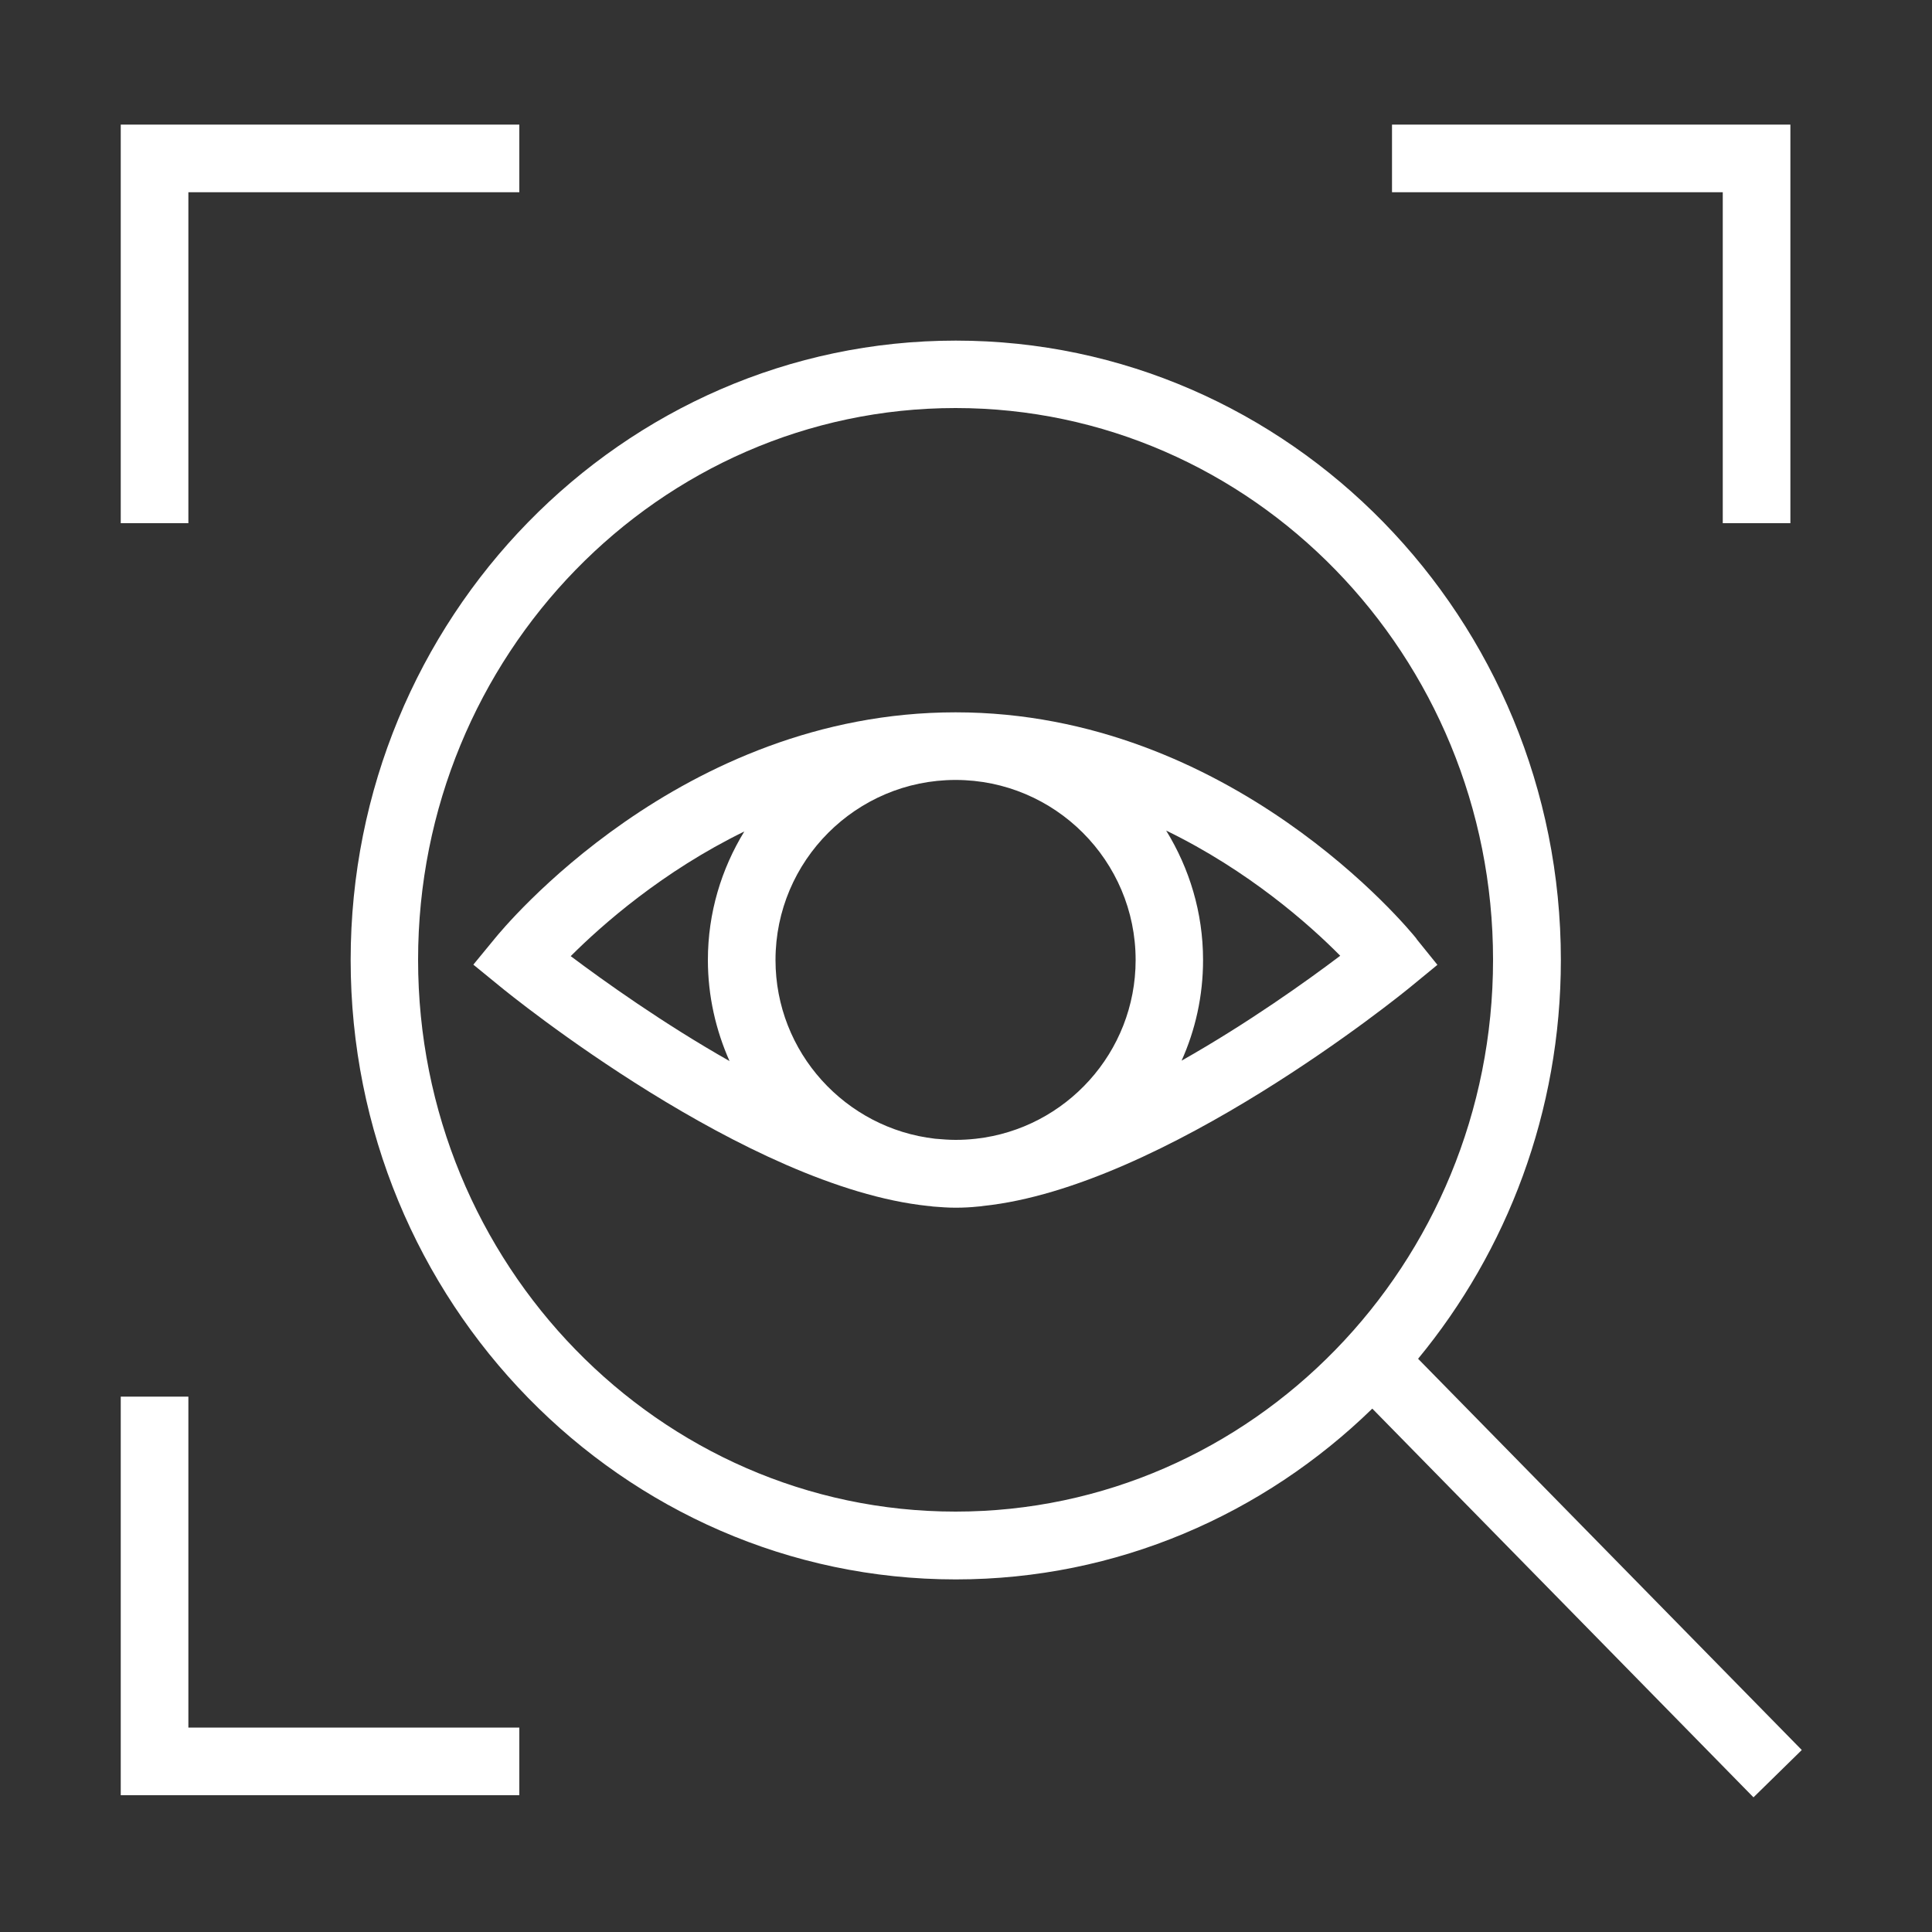
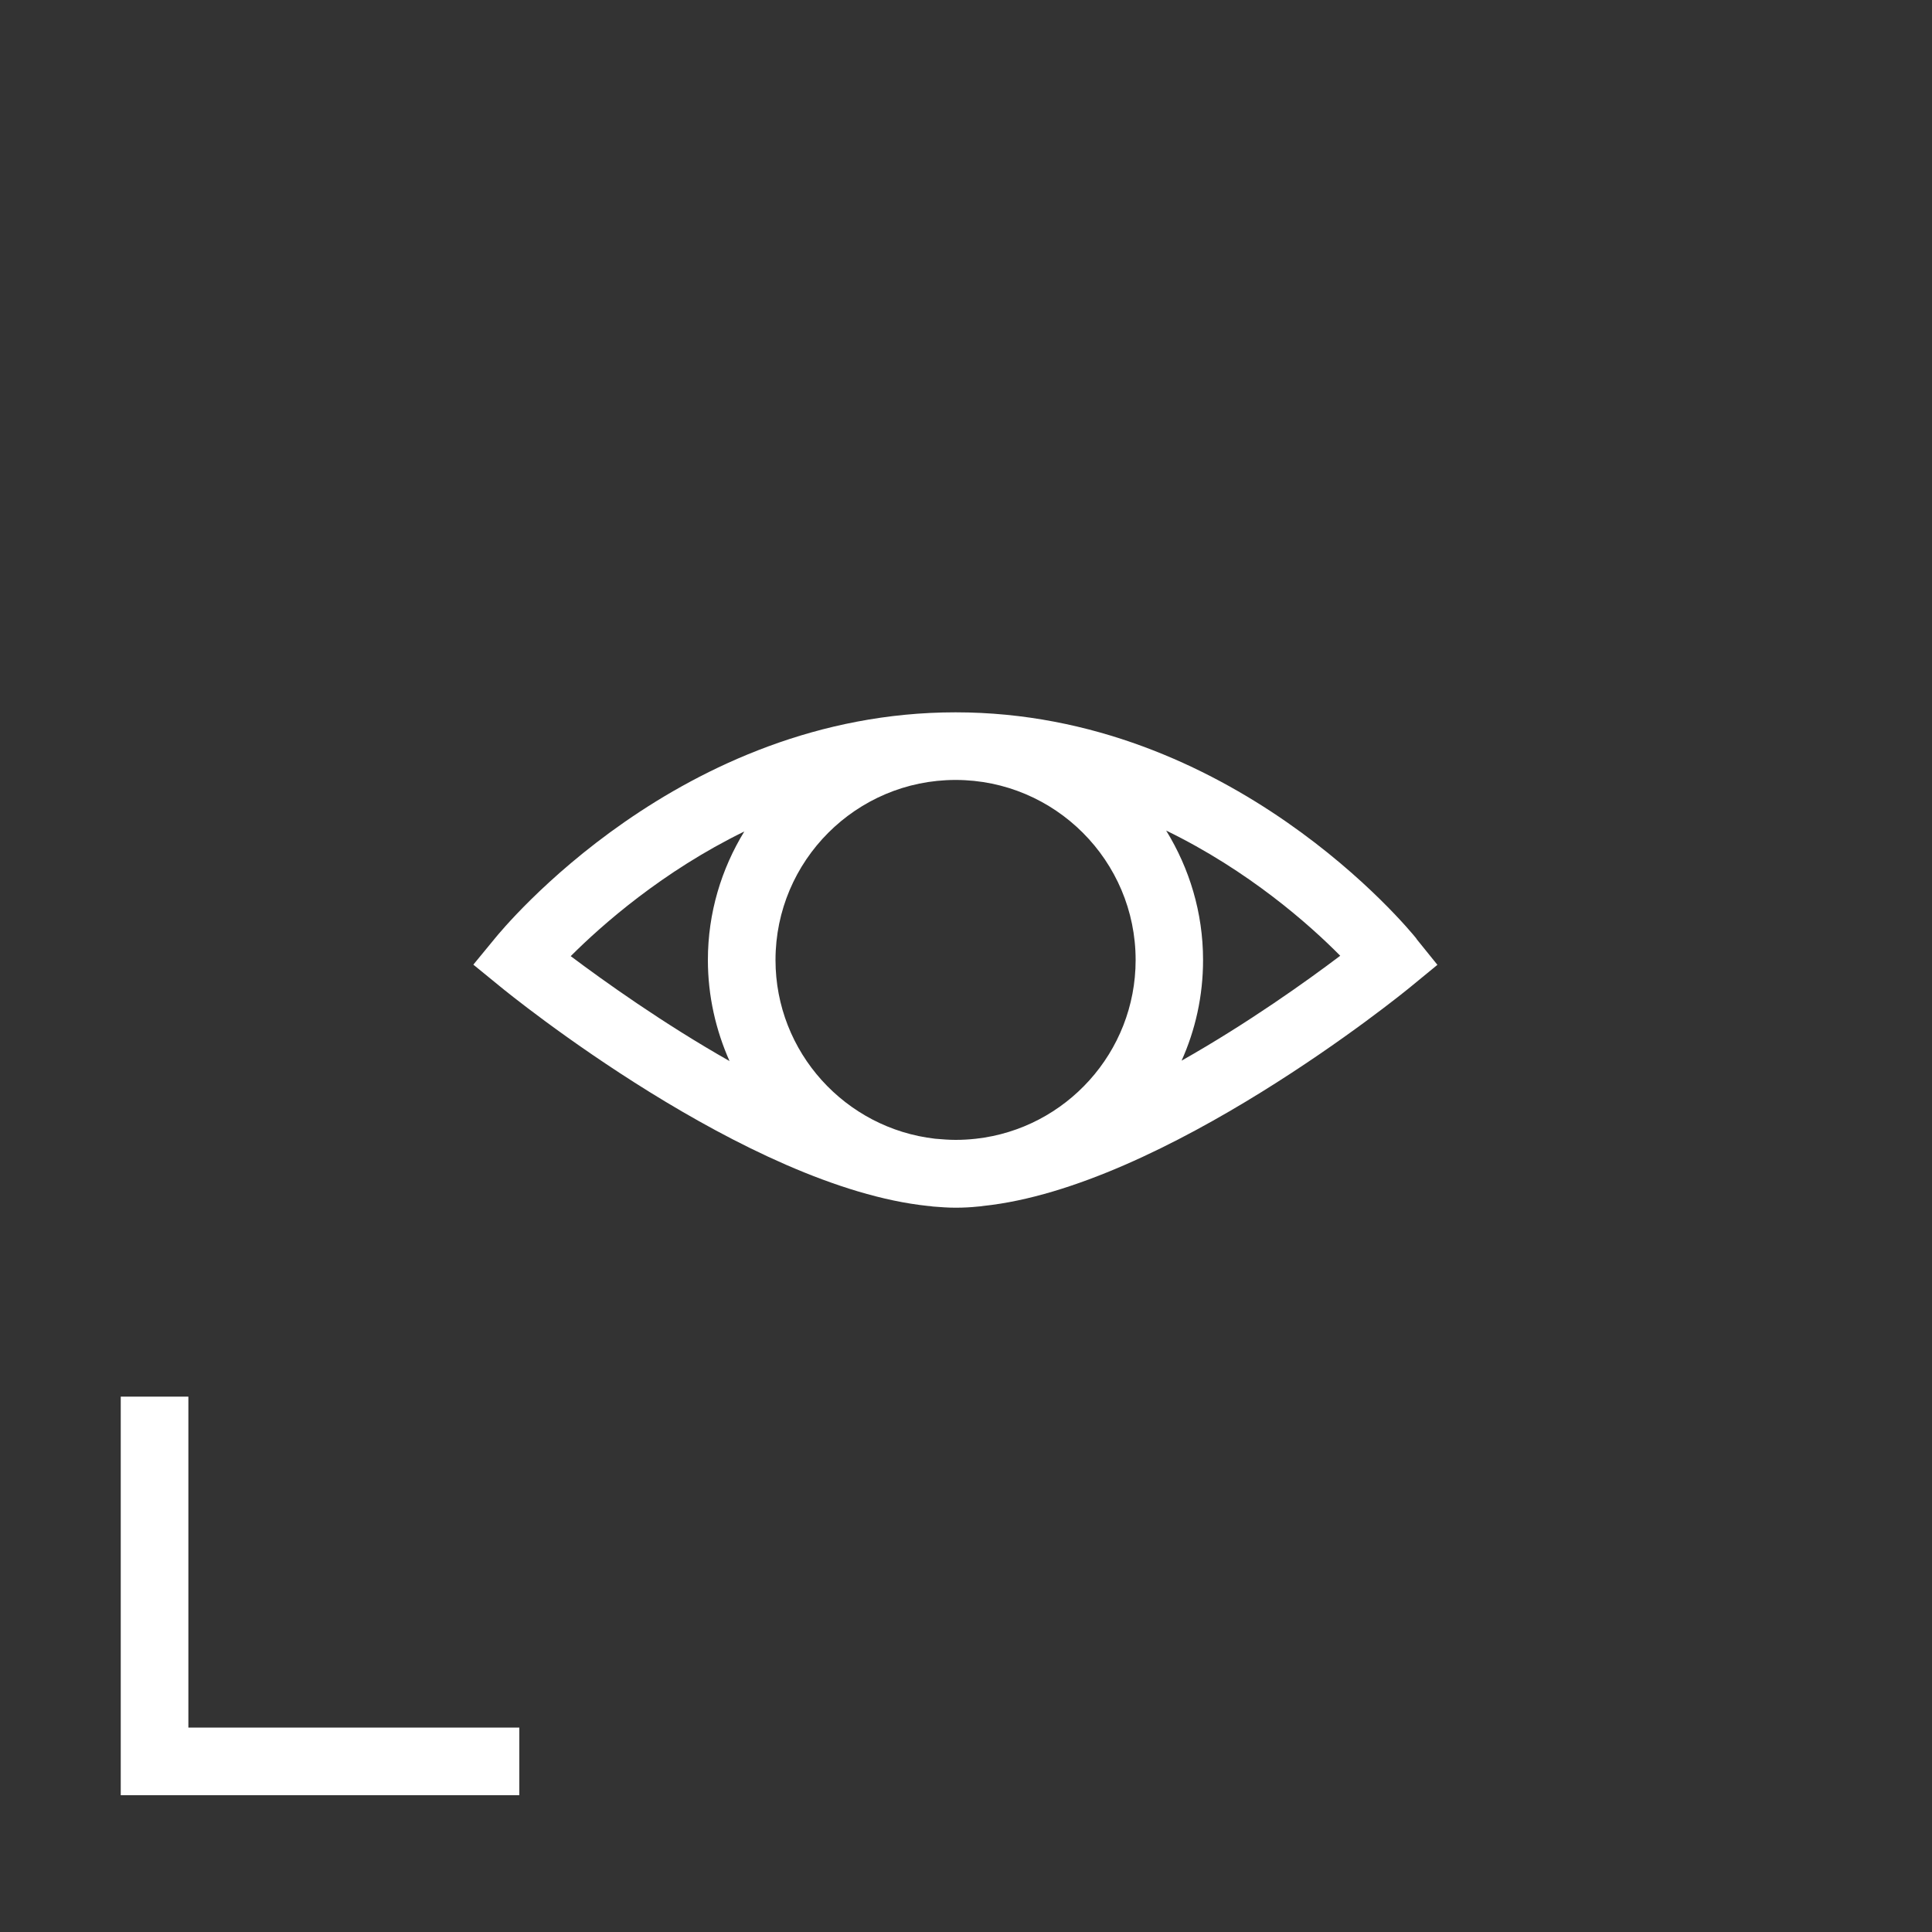
<svg xmlns="http://www.w3.org/2000/svg" id="Artwork681c4939c8af0" viewBox="0 0 100 100" aria-hidden="true" style="fill:url(#CerosGradient_id9691eee0f);" width="100px" height="100px">
  <rect x="0" y="0" width="100" height="100" fill="#333333" stroke="none" />
  <defs>
    <linearGradient class="cerosgradient" data-cerosgradient="true" id="CerosGradient_id9691eee0f" gradientUnits="userSpaceOnUse" x1="50%" y1="100%" x2="50%" y2="0%">
      <stop offset="0%" stop-color="#FFFFFF" />
      <stop offset="100%" stop-color="#FFFFFF" />
    </linearGradient>
    <linearGradient />
    <style>
      .cls-1-681c4939c8af0{
        stroke-width: 0px;
      }
    </style>
  </defs>
-   <path class="cls-1-681c4939c8af0" d="m73.4,70.33c4.6-5.58,7.39-12.78,7.39-20.64,0-17.68-14.05-32.06-31.32-32.06s-31.32,14.38-31.32,32.06,14.05,32.06,31.32,32.06c8.35,0,15.94-3.37,21.56-8.84l19.73,20.12,2.5-2.45-19.85-20.24Zm-23.94,7.91c-15.34,0-27.82-12.81-27.82-28.56s12.48-28.56,27.82-28.56,27.82,12.81,27.82,28.56-12.48,28.56-27.82,28.56Z" style="fill:url(#CerosGradient_id9691eee0f);" />
-   <polygon class="cls-1-681c4939c8af0" points="72.05 9.95 89.17 9.95 89.17 27.08 92.67 27.08 92.67 6.45 72.05 6.45 72.05 9.95" style="fill:url(#CerosGradient_id9691eee0f);" />
-   <polygon class="cls-1-681c4939c8af0" points="9.75 9.95 26.88 9.95 26.88 6.45 6.25 6.45 6.25 27.08 9.75 27.08 9.75 9.95" style="fill:url(#CerosGradient_id9691eee0f);" />
  <polygon class="cls-1-681c4939c8af0" points="6.25 92.92 26.88 92.92 26.88 89.42 9.75 89.42 9.75 72.29 6.25 72.29 6.25 92.92" style="fill:url(#CerosGradient_id9691eee0f);" />
  <path class="cls-1-681c4939c8af0" d="m73.32,48.59c-.38-.48-9.59-11.72-23.86-11.72s-23.46,11.23-23.85,11.71l-1.11,1.35,1.36,1.11c.54.45,12.81,10.4,22.17,11.38.09,0,.17.02.26.03.39.03.77.06,1.14.06.01,0,.02,0,.03,0s.02,0,.03,0c.37,0,.76-.02,1.14-.06.09,0,.17-.02.26-.03,9.36-.98,21.63-10.93,22.17-11.38l1.34-1.1-1.09-1.35Zm-14.54,1.1c0,4.78-3.62,8.73-8.26,9.25-.36.04-.71.06-1.06.06s-.7-.03-1.06-.06c-4.64-.53-8.26-4.47-8.26-9.25,0-5.14,4.18-9.32,9.32-9.32s9.32,4.18,9.32,9.32Zm-20.25-6.66c-1.19,1.94-1.89,4.22-1.89,6.66,0,1.86.41,3.63,1.12,5.23-3.44-1.95-6.5-4.14-8.22-5.43,1.62-1.62,4.76-4.39,8.98-6.45Zm22.62,11.89c.72-1.6,1.12-3.36,1.12-5.23,0-2.46-.71-4.75-1.91-6.7,4.26,2.07,7.41,4.86,9.01,6.48-1.72,1.3-4.78,3.49-8.23,5.44Z" style="fill:url(#CerosGradient_id9691eee0f);" />
</svg>